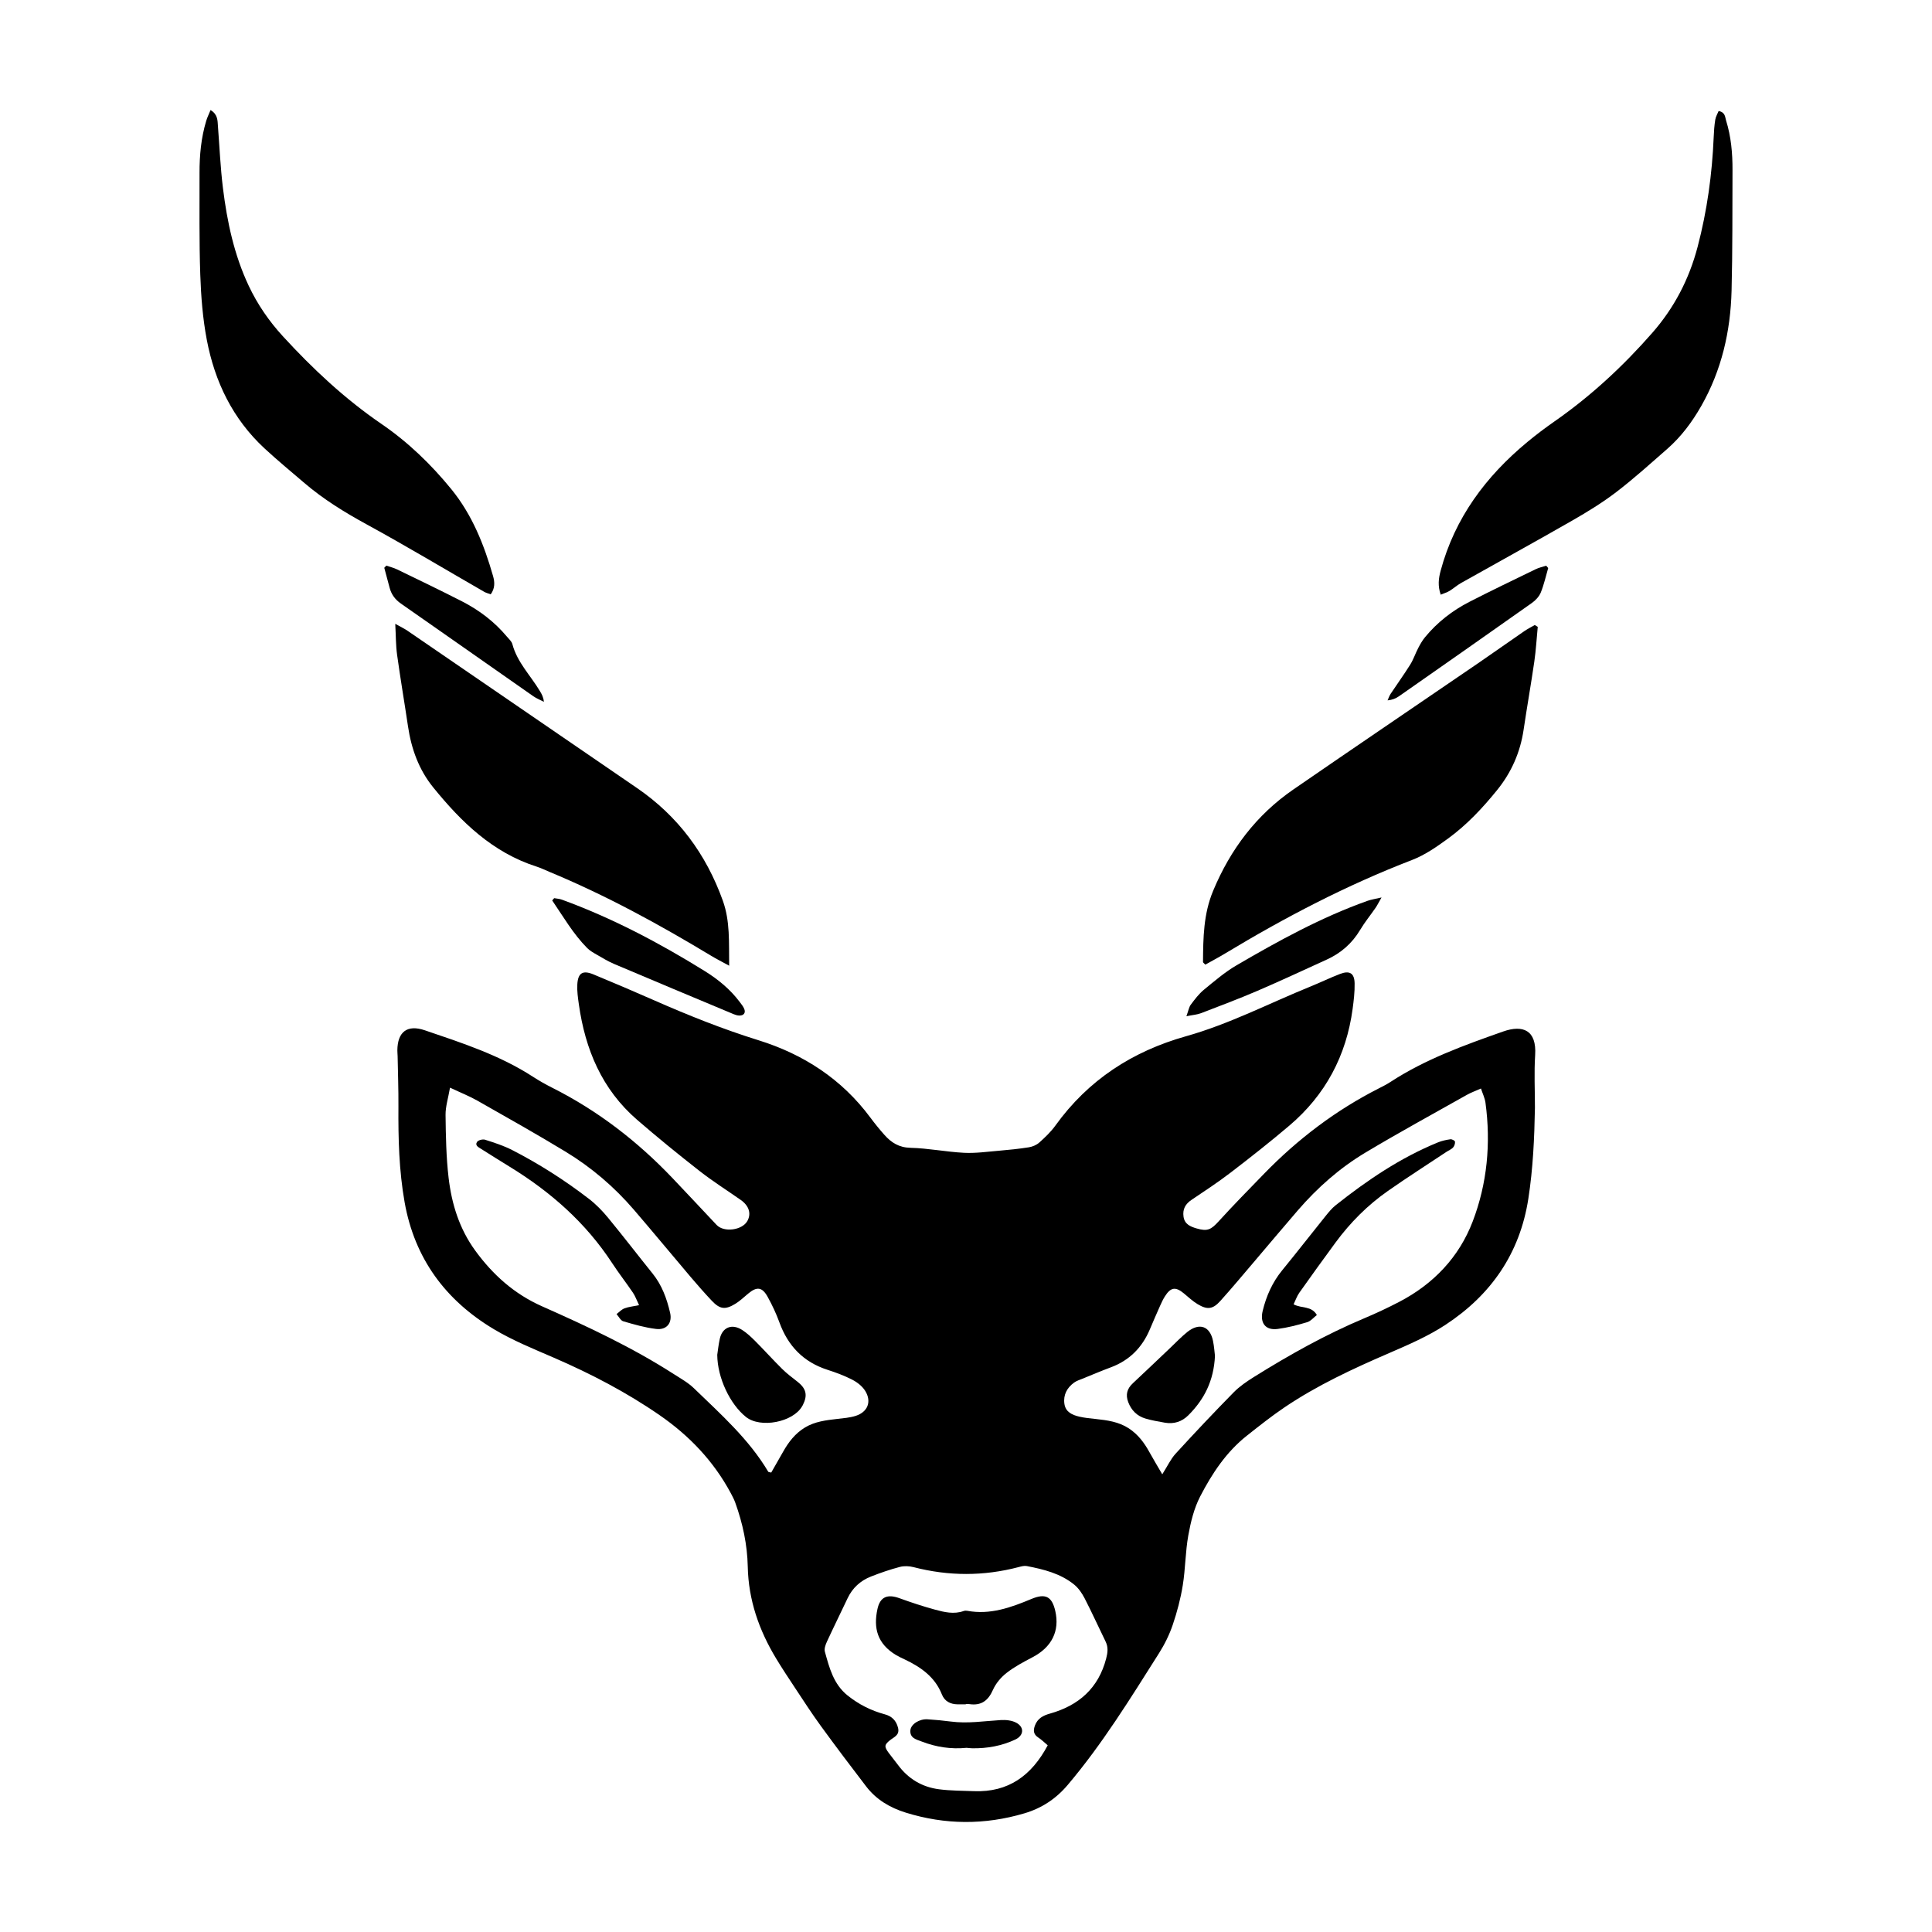
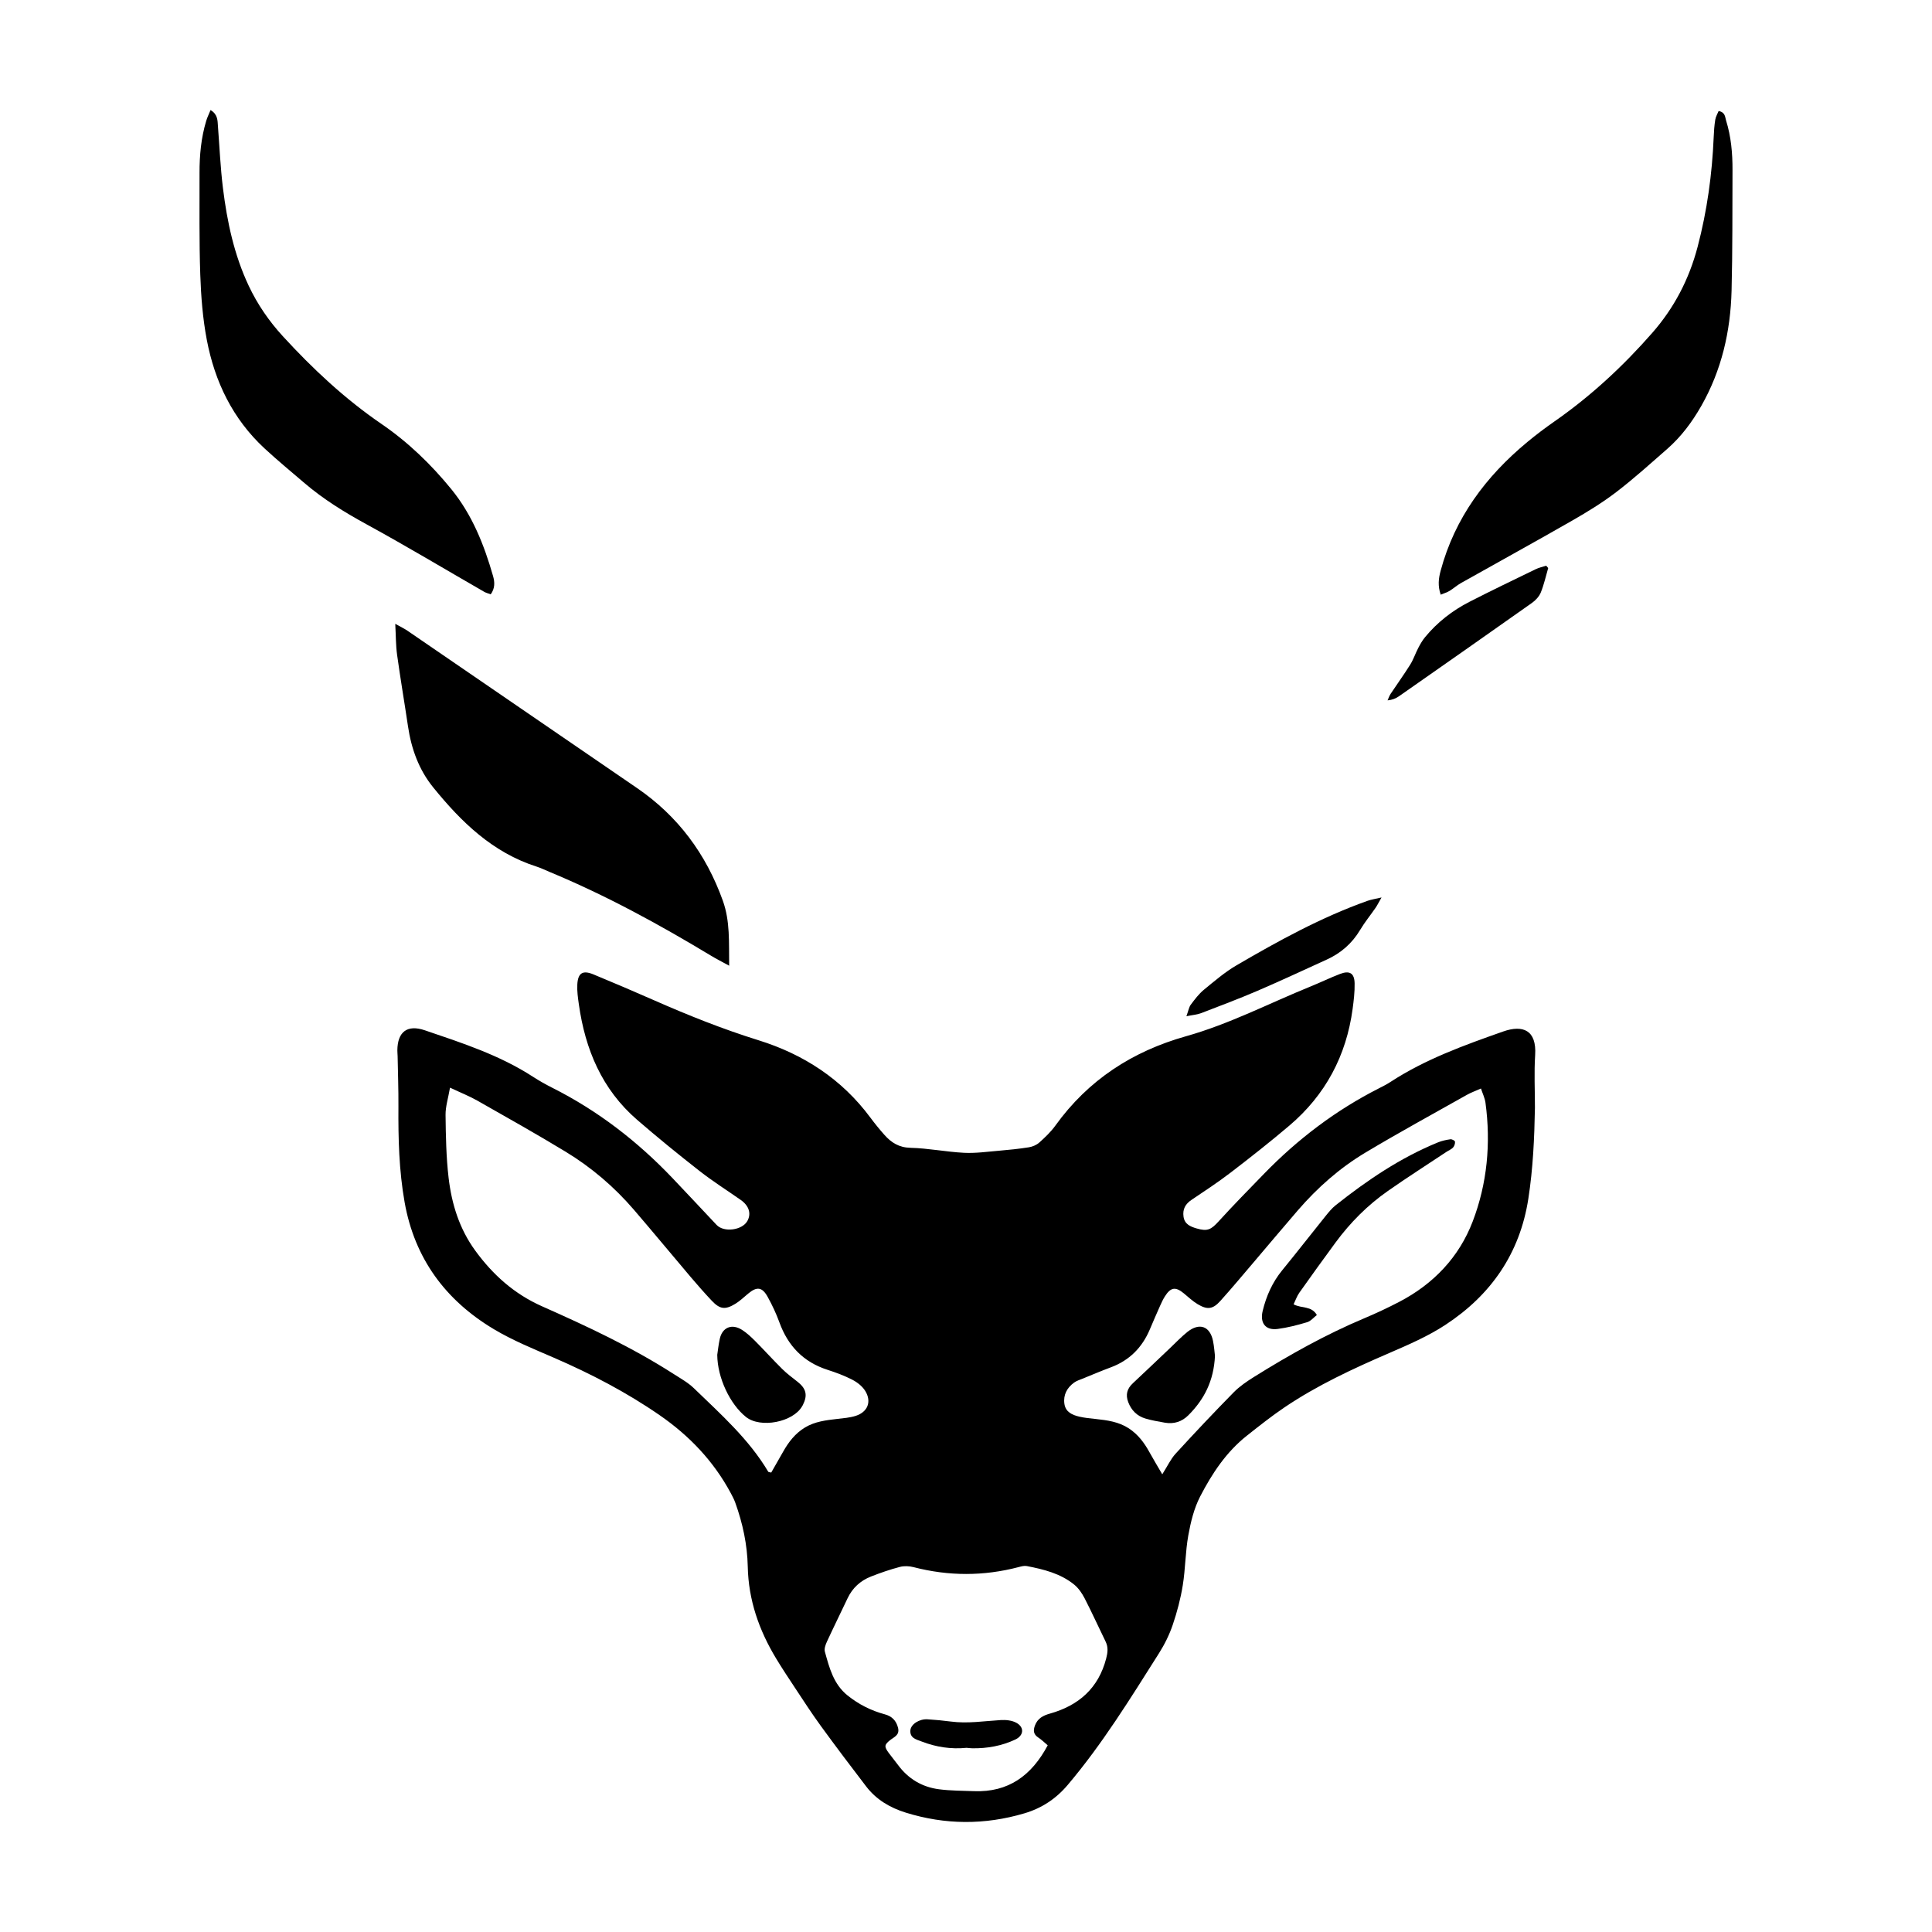
<svg xmlns="http://www.w3.org/2000/svg" version="1.1" id="Layer_1" x="0px" y="0px" width="567.12px" height="567.12px" viewBox="0 0 567.12 567.12" enable-background="new 0 0 567.12 567.12" xml:space="preserve">
  <g>
    <path fill-rule="evenodd" clip-rule="evenodd" d="M450.565,325.161c-0.162,8.952-0.56,17.848-1.938,26.727   c-2.498,16.092-10.982,28.247-24.331,37.005c-5.127,3.364-10.883,5.853-16.542,8.299c-10.638,4.596-21.125,9.452-30.746,15.957   c-3.79,2.561-7.381,5.426-10.977,8.263c-6.07,4.787-10.259,11.143-13.734,17.862c-1.8,3.482-2.776,7.508-3.478,11.405   c-0.869,4.831-0.845,9.819-1.629,14.671c-0.634,3.927-1.662,7.83-2.943,11.601c-0.986,2.903-2.387,5.74-4.031,8.336   c-8.396,13.258-16.616,26.637-26.8,38.665c-3.455,4.084-7.637,6.832-12.725,8.338c-11.641,3.444-23.251,3.388-34.844-0.221   c-4.599-1.432-8.614-3.802-11.571-7.652c-4.531-5.902-9.01-11.847-13.389-17.861c-2.628-3.611-5.05-7.373-7.52-11.099   c-1.898-2.863-3.797-5.73-5.572-8.672c-4.999-8.279-8.096-17.12-8.298-26.932c-0.132-6.425-1.48-12.697-3.665-18.76   c-0.347-0.963-0.83-1.885-1.315-2.79c-5.036-9.384-12.146-16.852-20.883-22.888c-9.75-6.736-20.181-12.164-31.036-16.867   c-5.979-2.592-12.089-5.061-17.656-8.393c-14.166-8.477-23.244-20.727-26.175-37.27c-1.65-9.312-1.875-18.673-1.813-28.08   c0.032-4.926-0.148-9.854-0.237-14.781c-0.011-0.572-0.082-1.145-0.077-1.716c0.046-5.4,2.88-7.637,8.048-5.881   c10.94,3.722,21.968,7.283,31.782,13.659c1.822,1.184,3.73,2.253,5.671,3.231c13.351,6.722,24.991,15.715,35.271,26.513   c4.34,4.559,8.631,9.165,12.948,13.746c2.137,2.267,7.525,1.562,9.029-1.176c1.196-2.178,0.474-4.469-1.971-6.182   c-4.035-2.825-8.213-5.466-12.087-8.496c-6.22-4.864-12.351-9.856-18.323-15.021c-10.32-8.926-15.234-20.676-17.095-33.906   c-0.27-1.921-0.555-3.881-0.448-5.801c0.19-3.419,1.591-4.271,4.764-2.957c5.922,2.45,11.818,4.965,17.685,7.548   c10.059,4.432,20.228,8.501,30.75,11.775c13.215,4.111,24.441,11.403,32.813,22.686c1.296,1.746,2.674,3.441,4.118,5.068   c2.023,2.28,4.277,3.735,7.662,3.816c5.24,0.125,10.451,1.194,15.694,1.463c3.39,0.174,6.822-0.312,10.227-0.601   c2.961-0.252,5.924-0.551,8.856-1.018c1.072-0.171,2.245-0.679,3.046-1.396c1.694-1.519,3.388-3.123,4.709-4.96   c9.634-13.396,22.621-21.814,38.376-26.245c12.729-3.578,24.45-9.697,36.638-14.642c2.863-1.161,5.648-2.521,8.53-3.63   c2.838-1.095,4.244-0.241,4.302,2.764c0.048,2.498-0.252,5.021-0.588,7.506c-1.856,13.751-7.981,25.253-18.566,34.239   c-5.585,4.74-11.35,9.279-17.163,13.738c-3.724,2.855-7.655,5.444-11.556,8.06c-1.822,1.221-2.659,2.763-2.349,4.932   c0.314,2.206,1.983,2.908,3.805,3.445c3.211,0.946,4.261,0.397,6.535-2.101c4.314-4.739,8.811-9.317,13.278-13.916   c9.902-10.191,21.077-18.676,33.773-25.116c1.122-0.569,2.254-1.14,3.305-1.826c10.263-6.703,21.666-10.799,33.132-14.839   c5.771-2.034,9.86-0.418,9.389,6.918C450.3,314.839,450.565,320.008,450.565,325.161z M132.098,319.271   c-0.535,3.096-1.338,5.555-1.31,8.005c0.071,6.169,0.181,12.373,0.898,18.488c0.9,7.674,3.164,14.954,7.835,21.363   c5.172,7.098,11.474,12.723,19.541,16.304c13.29,5.898,26.461,12.032,38.726,19.92c2.02,1.299,4.185,2.489,5.888,4.139   c7.88,7.63,16.142,14.941,21.837,24.525c0.075,0.126,0.385,0.112,0.876,0.237c1.143-1.999,2.337-4.066,3.509-6.147   c1.593-2.83,3.522-5.33,6.363-7.058c2.944-1.788,6.224-2.159,9.53-2.541c1.812-0.209,3.676-0.345,5.395-0.894   c3.515-1.123,4.733-4.16,2.802-7.305c-0.837-1.363-2.313-2.529-3.761-3.279c-2.322-1.206-4.818-2.125-7.316-2.931   c-7.072-2.275-11.609-6.998-14.121-13.914c-0.934-2.572-2.113-5.083-3.438-7.479c-1.63-2.949-3.19-3.109-5.759-0.957   c-1.224,1.026-2.398,2.148-3.75,2.976c-2.989,1.829-4.555,1.603-6.947-0.944c-2.116-2.252-4.161-4.577-6.16-6.934   c-5.558-6.549-11.026-13.176-16.623-19.691c-5.79-6.738-12.5-12.478-20.08-17.078c-8.508-5.164-17.189-10.047-25.848-14.959   C137.819,321.771,135.261,320.761,132.098,319.271z M341.174,432.768c1.558-2.449,2.485-4.495,3.926-6.069   c5.565-6.082,11.229-12.079,17.006-17.96c1.744-1.775,3.877-3.232,6.002-4.56c10.4-6.489,21.075-12.468,32.402-17.229   c3.478-1.461,6.903-3.073,10.248-4.816c10.039-5.234,17.534-13.105,21.542-23.594c4.262-11.151,5.357-22.918,3.751-34.826   c-0.188-1.388-0.847-2.714-1.328-4.194c-1.635,0.73-2.94,1.192-4.13,1.863c-9.966,5.616-20.017,11.096-29.827,16.974   c-7.504,4.495-14.048,10.273-19.78,16.908c-4.344,5.025-8.604,10.126-12.915,15.181c-3.27,3.834-6.492,7.709-9.865,11.45   c-2.204,2.447-3.813,2.637-6.67,0.917c-1.452-0.875-2.715-2.076-4.034-3.163c-2.431-2.006-3.852-1.81-5.559,0.892   c-0.549,0.866-0.985,1.81-1.405,2.748c-1.025,2.301-2.029,4.61-3.009,6.929c-2.255,5.338-5.991,9.116-11.469,11.155   c-2.786,1.037-5.526,2.2-8.279,3.322c-0.845,0.346-1.758,0.622-2.481,1.146c-2.091,1.519-3.219,3.607-2.856,6.222   c0.339,2.438,2.307,3.29,4.374,3.777c1.548,0.364,3.154,0.507,4.742,0.678c3.429,0.37,6.824,0.812,9.81,2.773   c2.663,1.749,4.5,4.185,6.012,6.933C338.519,428.298,339.749,430.321,341.174,432.768z M307.549,512.318   c-0.888-0.741-1.761-1.617-2.772-2.281c-1.438-0.942-1.523-2.073-0.969-3.556c0.777-2.067,2.394-2.908,4.362-3.462   c8.459-2.375,14.267-7.439,16.541-16.196c0.454-1.751,0.642-3.303-0.176-4.967c-2.068-4.212-3.994-8.497-6.144-12.668   c-0.77-1.494-1.801-3.008-3.087-4.053c-4.021-3.265-8.941-4.473-13.902-5.435c-0.743-0.144-1.597,0.096-2.363,0.296   c-10.293,2.706-20.572,2.692-30.878,0.022c-1.279-0.332-2.785-0.393-4.048-0.058c-2.868,0.757-5.692,1.731-8.454,2.818   c-3.087,1.215-5.427,3.339-6.87,6.401c-2,4.244-4.089,8.448-6.052,12.711c-0.415,0.9-0.84,2.08-0.6,2.949   c1.309,4.734,2.539,9.544,6.666,12.851c3.268,2.62,6.899,4.453,10.944,5.538c2.01,0.54,3.337,1.807,3.864,3.949   c0.538,2.188-1.18,2.694-2.38,3.661c-1.652,1.331-1.7,1.871-0.367,3.694c0.879,1.201,1.844,2.339,2.727,3.538   c3.012,4.095,7.085,6.512,12.062,7.155c3.389,0.438,6.84,0.426,10.265,0.555C295.977,526.159,302.802,521.233,307.549,512.318z" />
    <path fill-rule="evenodd" clip-rule="evenodd" d="M214.038,283.473c-2.131-1.17-3.73-1.975-5.259-2.897   c-15.296-9.233-30.943-17.786-47.473-24.64c-1.268-0.525-2.506-1.142-3.809-1.559c-12.9-4.125-22.104-13.094-30.341-23.259   c-4.206-5.189-6.409-11.293-7.386-17.876c-1.042-7.017-2.237-14.012-3.209-21.038c-0.383-2.765-0.345-5.588-0.538-9.087   c1.664,0.934,2.669,1.4,3.571,2.018c22.479,15.39,44.952,30.791,67.417,46.201c12.016,8.242,20.246,19.351,25.162,33.035   C214.352,270.436,213.941,276.624,214.038,283.473z" />
-     <path fill-rule="evenodd" clip-rule="evenodd" d="M451.39,184.011c-0.327,3.394-0.521,6.807-1.007,10.177   c-0.968,6.685-2.154,13.339-3.141,20.021c-0.979,6.63-3.586,12.534-7.778,17.711c-4.265,5.268-8.905,10.222-14.393,14.219   c-3.308,2.411-6.794,4.845-10.574,6.299c-19.202,7.386-37.327,16.855-54.902,27.46c-1.924,1.161-3.914,2.212-5.785,3.264   c-0.411-0.448-0.68-0.604-0.679-0.758c0.048-7.094,0.137-14.112,2.963-20.892c5.073-12.178,12.676-22.272,23.544-29.759   c17.924-12.346,35.941-24.553,53.908-36.839c4.633-3.168,9.207-6.423,13.83-9.605c0.998-0.687,2.091-1.233,3.141-1.844   C450.808,183.647,451.099,183.829,451.39,184.011z" />
    <path fill-rule="evenodd" clip-rule="evenodd" d="M144.046,174.46c-0.689-0.261-1.35-0.415-1.913-0.738   c-11.503-6.619-22.888-13.454-34.532-19.813c-6.468-3.534-12.665-7.35-18.257-12.135c-3.917-3.351-7.898-6.636-11.679-10.135   c-9.344-8.646-14.625-19.599-16.964-31.903c-1.191-6.267-1.693-12.716-1.912-19.104c-0.342-9.954-0.191-19.925-0.219-29.889   c-0.015-5.174,0.468-10.295,1.965-15.275c0.305-1.014,0.787-1.976,1.273-3.171c2.17,1.333,2.04,3.089,2.167,4.746   c0.467,6.049,0.724,12.126,1.465,18.142c1.221,9.905,3.287,19.64,7.587,28.745c2.56,5.421,5.933,10.329,9.979,14.745   c8.769,9.569,18.198,18.394,28.948,25.752c7.805,5.342,14.563,11.849,20.531,19.17c6.125,7.515,9.619,16.317,12.253,25.516   C145.25,170.9,145.32,172.694,144.046,174.46z" />
    <path fill-rule="evenodd" clip-rule="evenodd" d="M422.907,174.565c-0.898-2.601-0.632-4.757-0.028-7.007   c4.169-15.537,13.281-27.731,25.485-37.832c2.556-2.115,5.213-4.122,7.934-6.019c10.684-7.446,20.162-16.236,28.715-26.002   c6.412-7.324,10.797-15.698,13.31-25.26c2.787-10.604,4.255-21.298,4.715-32.193c0.071-1.715,0.19-3.439,0.464-5.13   c0.146-0.902,0.666-1.743,0.986-2.537c1.98,0.379,1.868,1.767,2.181,2.767c1.48,4.747,1.913,9.648,1.892,14.591   c-0.052,11.792,0.028,23.589-0.274,35.375c-0.307,11.944-2.921,23.368-8.906,33.865c-2.688,4.713-5.897,9.02-9.987,12.597   c-4.915,4.296-9.763,8.693-14.942,12.654c-4.069,3.112-8.488,5.817-12.941,8.373c-10.82,6.206-21.757,12.208-32.628,18.324   c-1.191,0.67-2.226,1.614-3.396,2.328C424.761,173.898,423.919,174.141,422.907,174.565z" />
-     <path fill-rule="evenodd" clip-rule="evenodd" d="M162.67,263.646c0.75,0.139,1.538,0.174,2.245,0.431   c14.782,5.393,28.623,12.692,41.956,20.973c3.893,2.418,7.453,5.329,10.247,9.045c0.48,0.638,1.002,1.277,1.32,1.997   c0.524,1.193-0.095,2.046-1.424,2.014c-0.551-0.015-1.127-0.184-1.643-0.399c-11.703-4.895-23.407-9.785-35.084-14.738   c-1.783-0.756-3.458-1.779-5.14-2.75c-0.987-0.57-2.021-1.152-2.81-1.951c-4.106-4.155-6.99-9.185-10.245-13.949   C162.285,264.094,162.478,263.87,162.67,263.646z" />
    <path fill-rule="evenodd" clip-rule="evenodd" d="M348.258,298.303c0.61-1.666,0.753-2.682,1.292-3.398   c1.16-1.552,2.359-3.151,3.84-4.37c3.086-2.54,6.168-5.185,9.601-7.19c12.353-7.209,24.89-14.096,38.428-18.914   c1.092-0.388,2.263-0.55,4.116-0.987c-0.859,1.502-1.246,2.304-1.745,3.029c-1.495,2.168-3.176,4.221-4.521,6.475   c-2.378,3.983-5.668,6.848-9.85,8.747c-6.765,3.07-13.495,6.227-20.32,9.158c-5.462,2.345-11.032,4.438-16.582,6.569   C351.438,297.835,350.231,297.908,348.258,298.303z" />
-     <path fill-rule="evenodd" clip-rule="evenodd" d="M113.412,166.037c1.047,0.361,2.143,0.621,3.132,1.101   c6.382,3.096,12.782,6.163,19.096,9.395c5.037,2.578,9.495,5.97,13.154,10.336c0.586,0.7,1.389,1.382,1.606,2.202   c1.426,5.376,5.377,9.24,8.106,13.829c0.508,0.854,1.016,1.709,1.144,3.115c-1.045-0.547-2.164-0.987-3.123-1.657   c-12.955-9.049-25.878-18.146-38.843-27.182c-1.695-1.183-2.789-2.664-3.31-4.624c-0.521-1.962-1.05-3.922-1.575-5.883   C113.003,166.457,113.208,166.247,113.412,166.037z" />
    <path fill-rule="evenodd" clip-rule="evenodd" d="M454.459,166.739c-0.701,2.402-1.234,4.873-2.173,7.178   c-0.484,1.187-1.527,2.311-2.597,3.067c-12.989,9.187-26.025,18.307-39.067,27.419c-0.895,0.625-1.926,1.051-3.318,1.188   c0.302-0.651,0.523-1.354,0.917-1.945c1.897-2.862,3.919-5.645,5.735-8.556c0.947-1.518,1.514-3.269,2.347-4.866   c0.575-1.104,1.205-2.211,1.99-3.167c3.613-4.396,8.037-7.834,13.076-10.413c6.412-3.282,12.909-6.402,19.39-9.547   c0.973-0.473,2.062-0.704,3.099-1.045C454.058,166.281,454.258,166.51,454.459,166.739z" />
-     <path fill-rule="evenodd" clip-rule="evenodd" d="M187.591,383.116c-0.709-1.473-1.112-2.646-1.782-3.636   c-1.989-2.938-4.181-5.741-6.121-8.711c-7.736-11.837-18.048-20.91-30.013-28.245c-2.829-1.734-5.638-3.503-8.444-5.274   c-0.754-0.478-1.892-1.014-1.208-2.039c0.353-0.53,1.665-0.876,2.338-0.662c2.712,0.862,5.464,1.743,7.985,3.038   c7.956,4.087,15.486,8.893,22.566,14.353c2.064,1.593,3.933,3.521,5.594,5.538c4.438,5.391,8.688,10.937,13.069,16.375   c2.734,3.394,4.168,7.357,5.128,11.5c0.695,3-1.013,5.117-4.097,4.749c-3.265-0.39-6.484-1.319-9.652-2.251   c-0.795-0.234-1.32-1.383-1.97-2.112c0.761-0.573,1.446-1.342,2.301-1.675C184.435,383.617,185.713,383.508,187.591,383.116z" />
    <path fill-rule="evenodd" clip-rule="evenodd" d="M210.543,397.697c0.163-1.065,0.349-2.892,0.736-4.675   c0.735-3.388,3.537-4.562,6.532-2.654c1.432,0.912,2.707,2.117,3.914,3.329c2.667,2.677,5.193,5.494,7.879,8.15   c1.376,1.361,2.945,2.536,4.476,3.732c2.582,2.018,3.052,3.971,1.575,6.878c-0.052,0.103-0.119,0.196-0.174,0.296   c-2.656,4.729-12.266,6.58-16.515,3.18C214.314,412.212,210.593,404.485,210.543,397.697z" />
    <path fill-rule="evenodd" clip-rule="evenodd" d="M379.721,382.872c2.465,1.295,5.215,0.367,6.829,3.138   c-0.954,0.736-1.787,1.793-2.842,2.107c-2.841,0.852-5.748,1.606-8.681,1.989c-3.56,0.463-5.241-1.76-4.379-5.306   c1.068-4.395,2.854-8.412,5.751-11.951c4.28-5.228,8.422-10.564,12.658-15.827c0.931-1.155,1.888-2.344,3.04-3.256   c9.266-7.345,19.005-13.939,30.019-18.436c1.146-0.468,2.4-0.734,3.632-0.907c0.434-0.062,1.309,0.39,1.348,0.688   c0.071,0.553-0.174,1.311-0.562,1.724c-0.53,0.564-1.327,0.874-1.994,1.316c-5.717,3.798-11.504,7.498-17.127,11.433   c-5.952,4.164-11.047,9.27-15.359,15.122c-3.599,4.886-7.146,9.809-10.651,14.762C380.707,380.451,380.314,381.647,379.721,382.872   z" />
    <path fill-rule="evenodd" clip-rule="evenodd" d="M356.641,398.006c-0.342,7.351-3.186,12.811-7.809,17.427   c-1.91,1.907-4.253,2.651-6.919,2.179c-1.911-0.34-3.839-0.666-5.694-1.216c-2.445-0.726-4.126-2.413-5.034-4.801   c-0.85-2.228-0.33-3.985,1.363-5.562c3.675-3.425,7.298-6.905,10.946-10.357c1.662-1.572,3.241-3.251,5.021-4.677   c3.552-2.842,6.665-1.738,7.554,2.619C356.41,395.293,356.517,397.014,356.641,398.006z" />
-     <path fill-rule="evenodd" clip-rule="evenodd" d="M283.5,500.293c-0.801,0-1.601,0.012-2.402-0.001   c-2.134-0.034-3.818-0.888-4.625-2.924c-2.051-5.171-6.219-8.034-10.979-10.293c-0.827-0.394-1.667-0.769-2.449-1.237   c-5.545-3.331-6.695-7.934-5.475-13.535c0.782-3.589,2.935-4.44,6.462-3.163c3.425,1.241,6.894,2.393,10.408,3.348   c2.744,0.744,5.57,1.438,8.443,0.408c0.309-0.11,0.691-0.127,1.017-0.067c6.747,1.264,12.854-0.96,18.895-3.48   c4.059-1.693,5.991-0.748,6.97,3.525c1.352,5.904-1.032,10.636-6.67,13.592c-2.62,1.373-5.283,2.775-7.6,4.583   c-1.655,1.291-3.187,3.095-4.024,4.998c-1.418,3.214-3.471,4.69-6.941,4.177c-0.336-0.05-0.687-0.007-1.029-0.007   C283.5,500.242,283.5,500.268,283.5,500.293z" />
    <path fill-rule="evenodd" clip-rule="evenodd" d="M283.744,513.057c-4.593,0.454-8.969-0.215-13.18-1.847   c-1.526-0.59-3.519-0.977-3.333-3.287c0.146-1.806,2.648-3.395,5.041-3.238c2.277,0.148,4.554,0.354,6.816,0.655   c4.928,0.654,9.793-0.138,14.688-0.432c1.51-0.091,3.254,0.091,4.544,0.788c2.424,1.309,2.224,3.751-0.292,4.931   c-3.993,1.872-8.246,2.637-12.647,2.564C284.811,513.182,284.24,513.1,283.744,513.057z" />
  </g>
</svg>